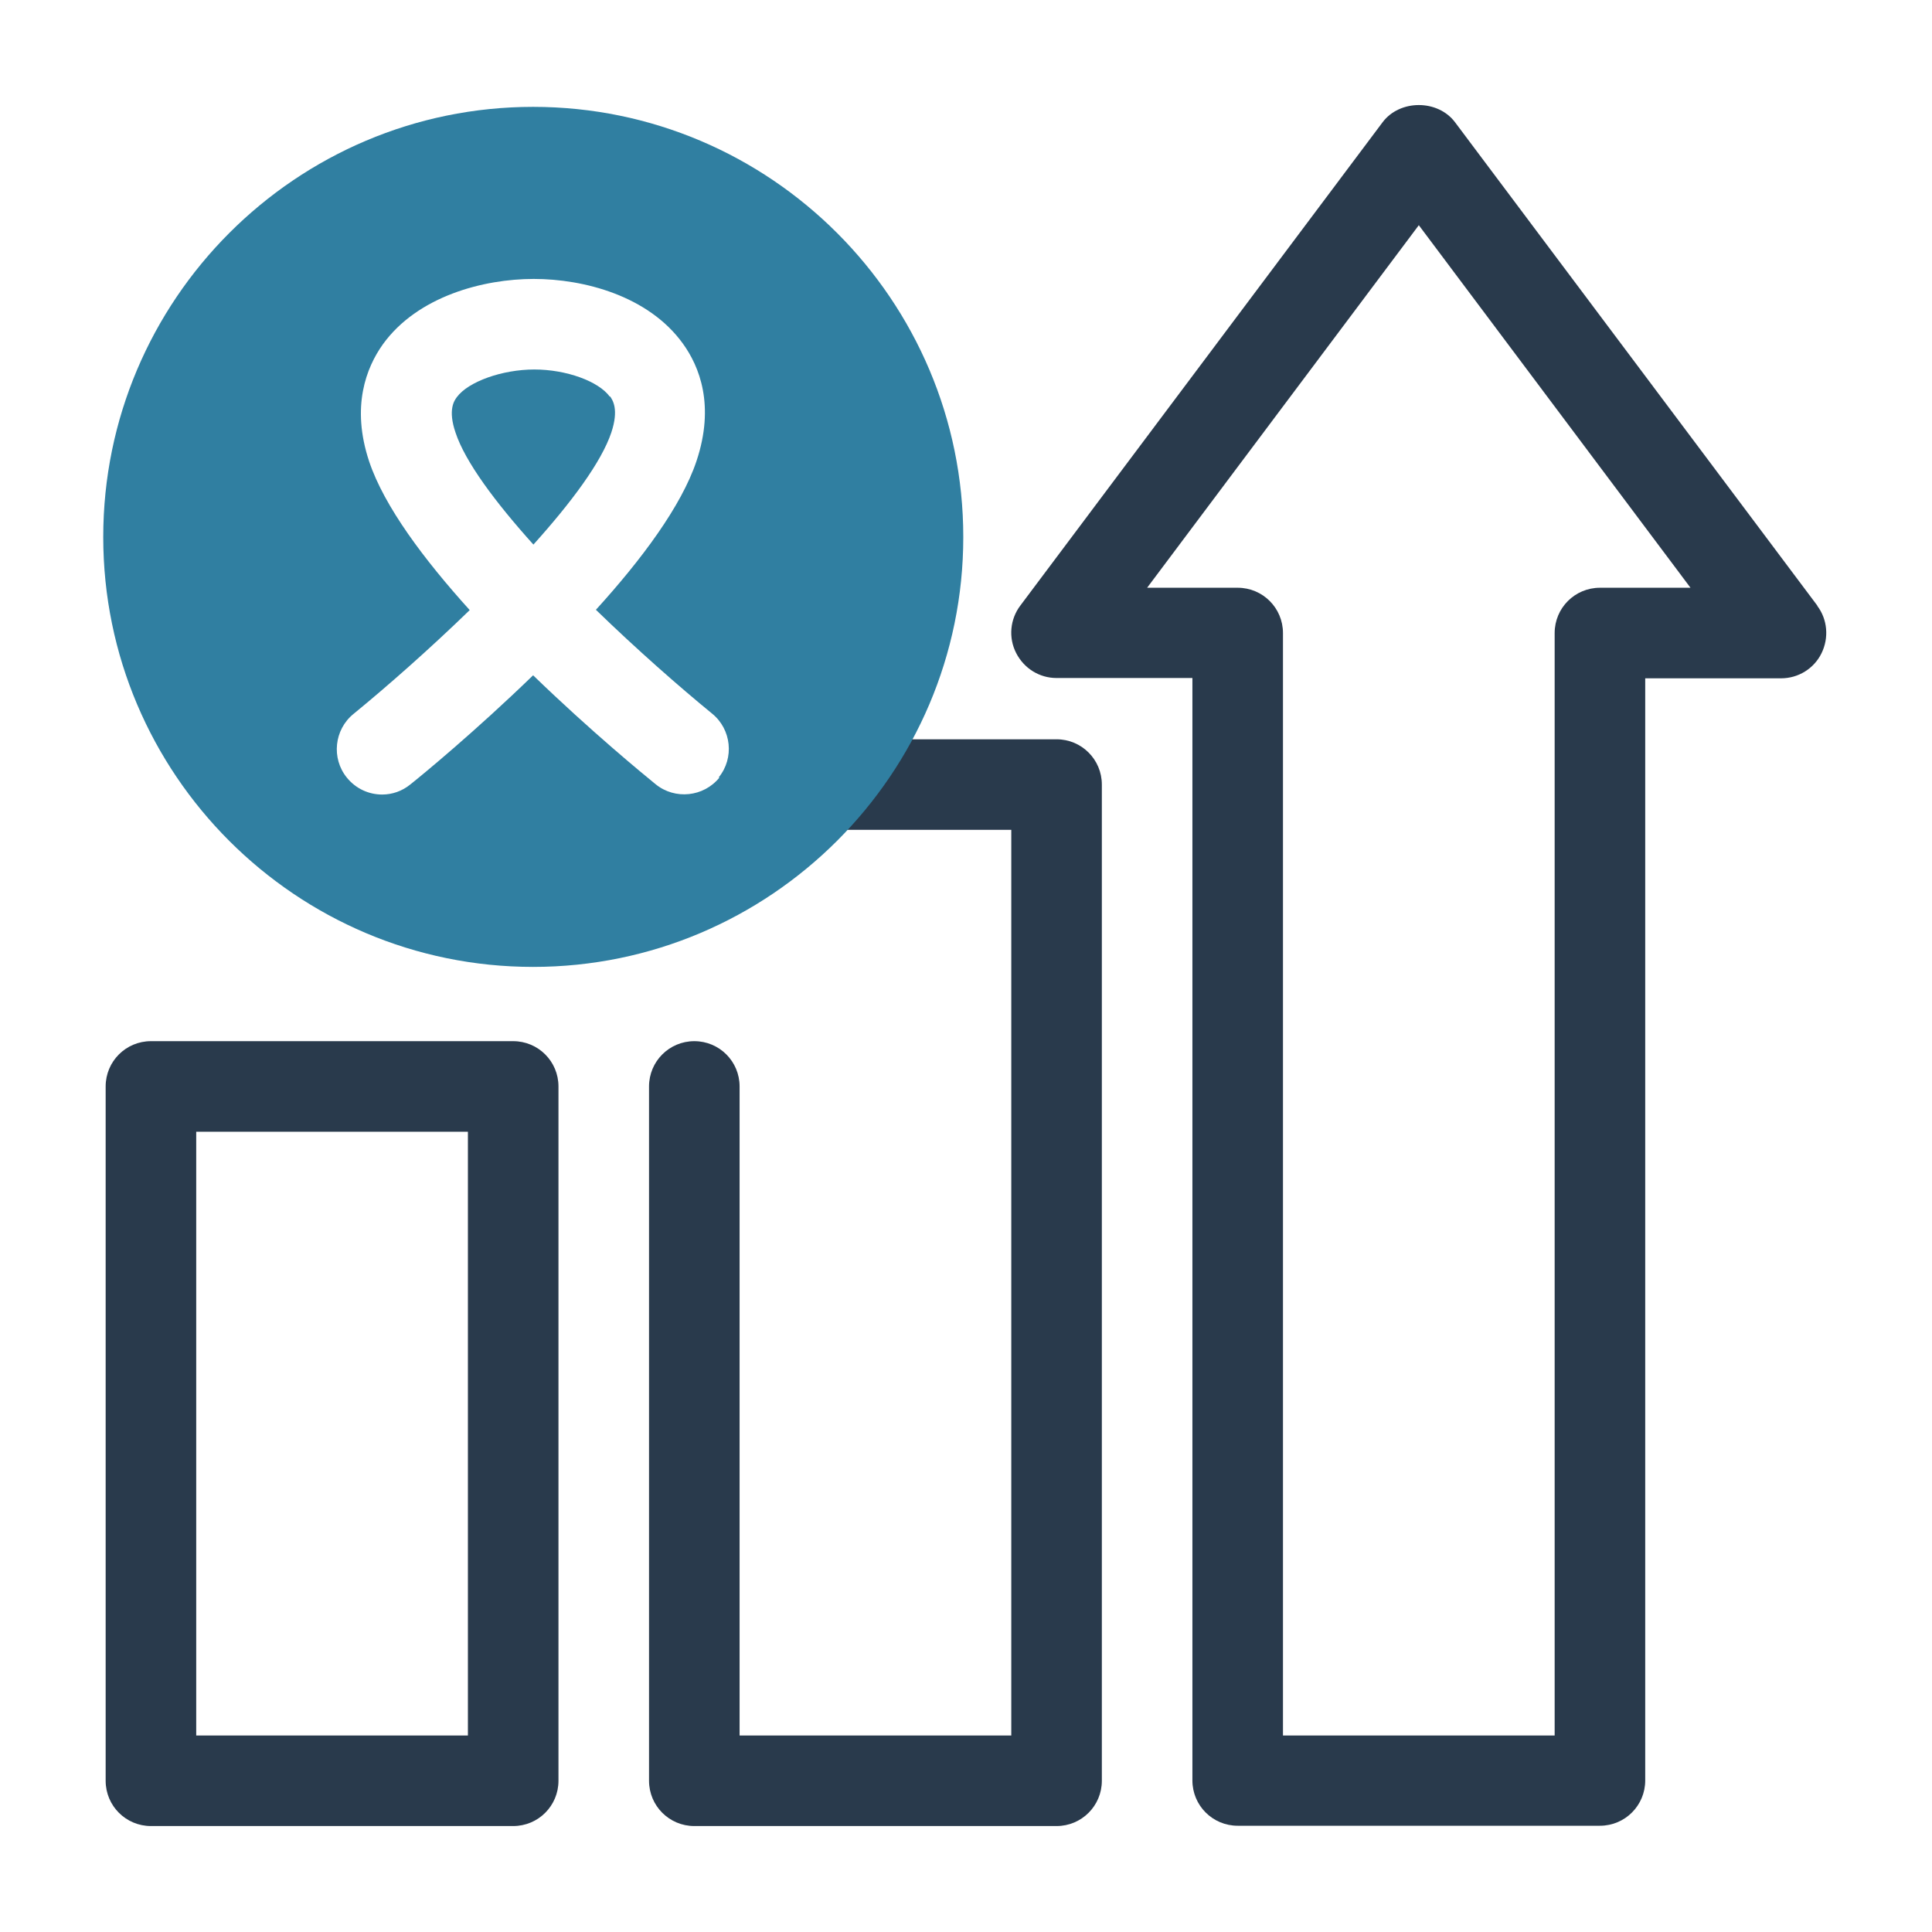
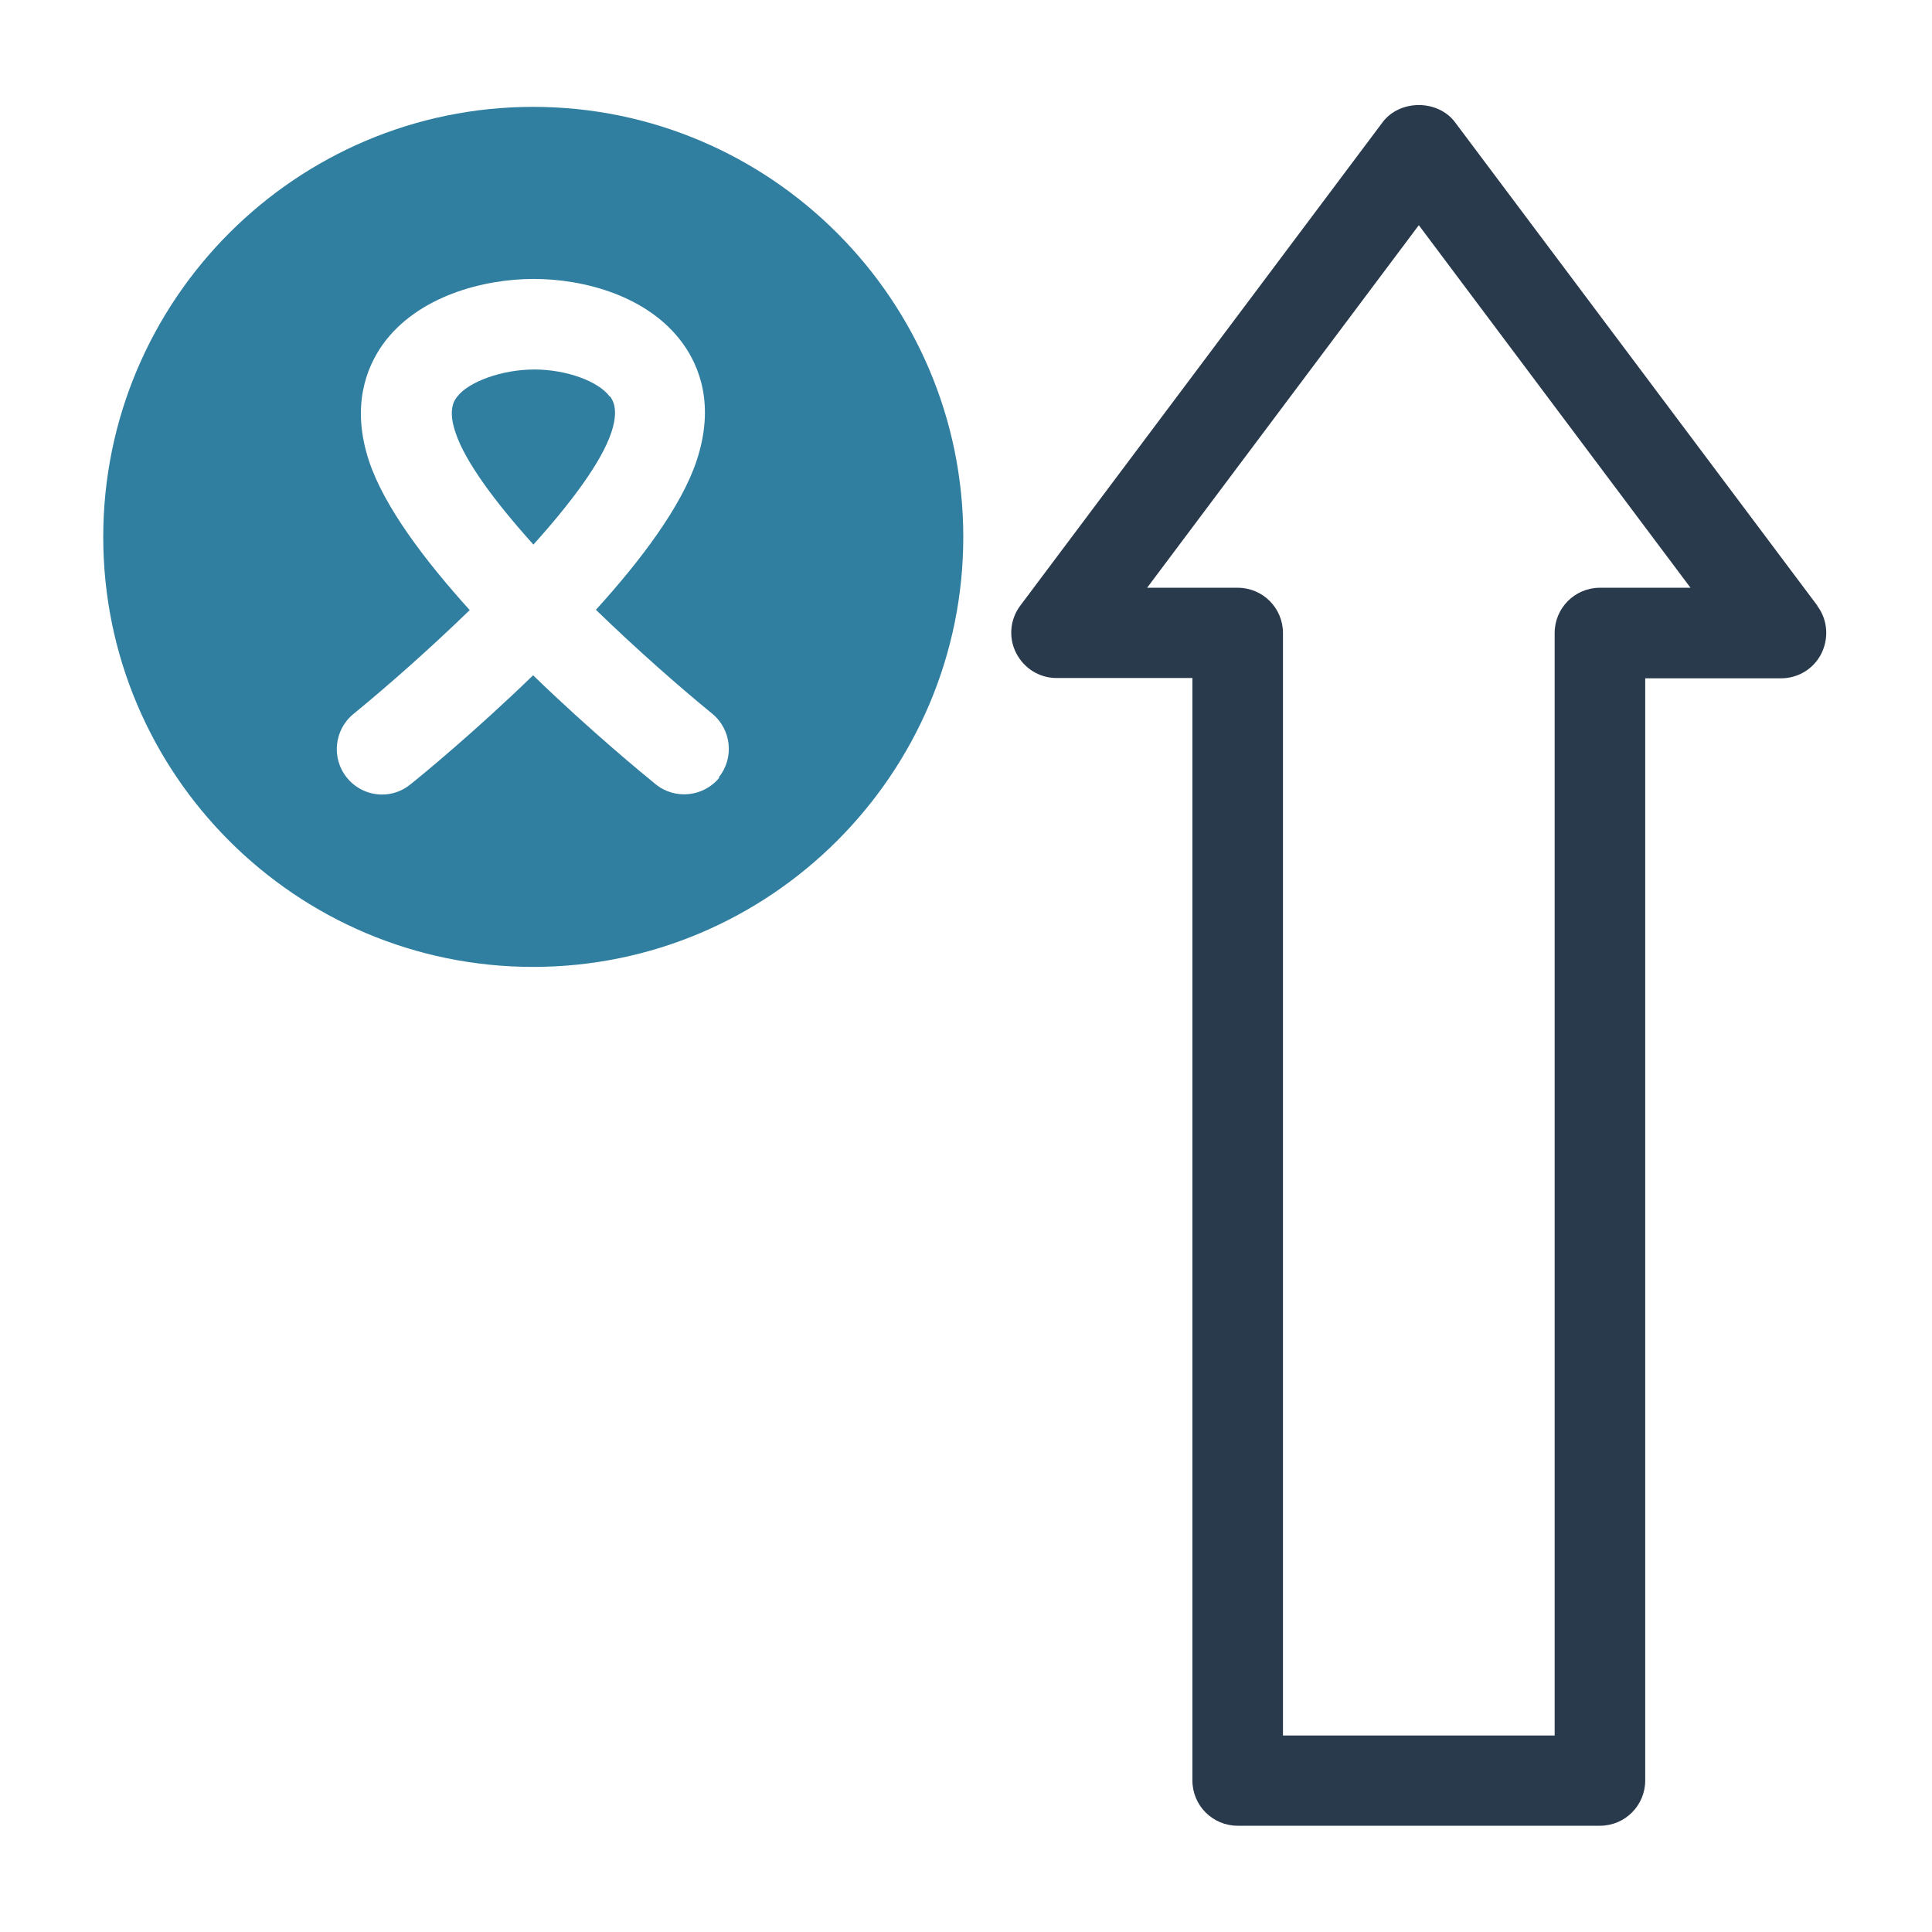
<svg xmlns="http://www.w3.org/2000/svg" id="Dypta" viewBox="0 0 64 64">
  <defs>
    <style> .cls-1 { fill: #307fa1; } .cls-2 { fill: #293a4c; } </style>
  </defs>
-   <path class="cls-2" d="M17,34.49H5c-.83,0-1.5.67-1.5,1.5v23c0,.83.67,1.5,1.5,1.5h12c.83,0,1.5-.67,1.5-1.5v-23c0-.83-.67-1.5-1.5-1.5ZM15.5,57.49H6.5v-20h9v20Z" />
-   <path class="cls-2" d="M35,24.49h-7.55c-.83,0-1.5.67-1.5,1.5s.67,1.5,1.5,1.5h6.05v30h-9v-21.5c0-.83-.67-1.5-1.5-1.5s-1.5.67-1.5,1.5v23c0,.83.67,1.5,1.5,1.5h12c.83,0,1.5-.67,1.5-1.5V25.99c0-.83-.67-1.5-1.5-1.5Z" />
  <path class="cls-2" d="M60.2,20.06l-12-16.01c-.57-.76-1.83-.76-2.4,0l-12,16.01c-.34.45-.4,1.06-.14,1.57s.77.83,1.34.83h4.5v36.52c0,.83.67,1.5,1.5,1.5h12c.83,0,1.5-.67,1.5-1.5V22.47h4.5c.57,0,1.09-.32,1.34-.83.25-.51.2-1.12-.14-1.57ZM53,19.47c-.83,0-1.5.67-1.5,1.5v36.52h-9V20.97c0-.83-.67-1.5-1.5-1.5h-3l9-12.01,9,12.01h-3Z" />
  <g>
    <path class="cls-1" d="M20.2,13.14c-.37-.51-1.44-.9-2.5-.9s-2.19.4-2.57.92c-.08.11-.3.41-.04,1.17.32.97,1.32,2.31,2.58,3.71,1.26-1.4,2.25-2.73,2.58-3.71.26-.78.04-1.08-.04-1.2Z" />
    <path class="cls-1" d="M17.66,3.54c-7.85,0-14.24,6.39-14.24,14.25s6.39,14.24,14.24,14.24,14.25-6.39,14.25-14.24S25.52,3.54,17.66,3.54ZM23.83,25.76c-.52.64-1.47.74-2.11.22-.38-.31-2.14-1.75-4.06-3.61-1.92,1.86-3.67,3.3-4.06,3.61-.28.23-.61.34-.94.34-.44,0-.87-.19-1.17-.56-.52-.64-.42-1.59.22-2.11,1.1-.9,2.5-2.13,3.85-3.44-1.51-1.67-2.83-3.43-3.33-4.92-.61-1.83-.09-3.12.45-3.88,1.15-1.6,3.34-2.17,5-2.17s3.8.56,4.94,2.14c.55.76,1.07,2.05.45,3.9-.5,1.49-1.82,3.26-3.33,4.92,1.35,1.31,2.75,2.54,3.85,3.44.64.52.74,1.47.22,2.11Z" />
  </g>
</svg>